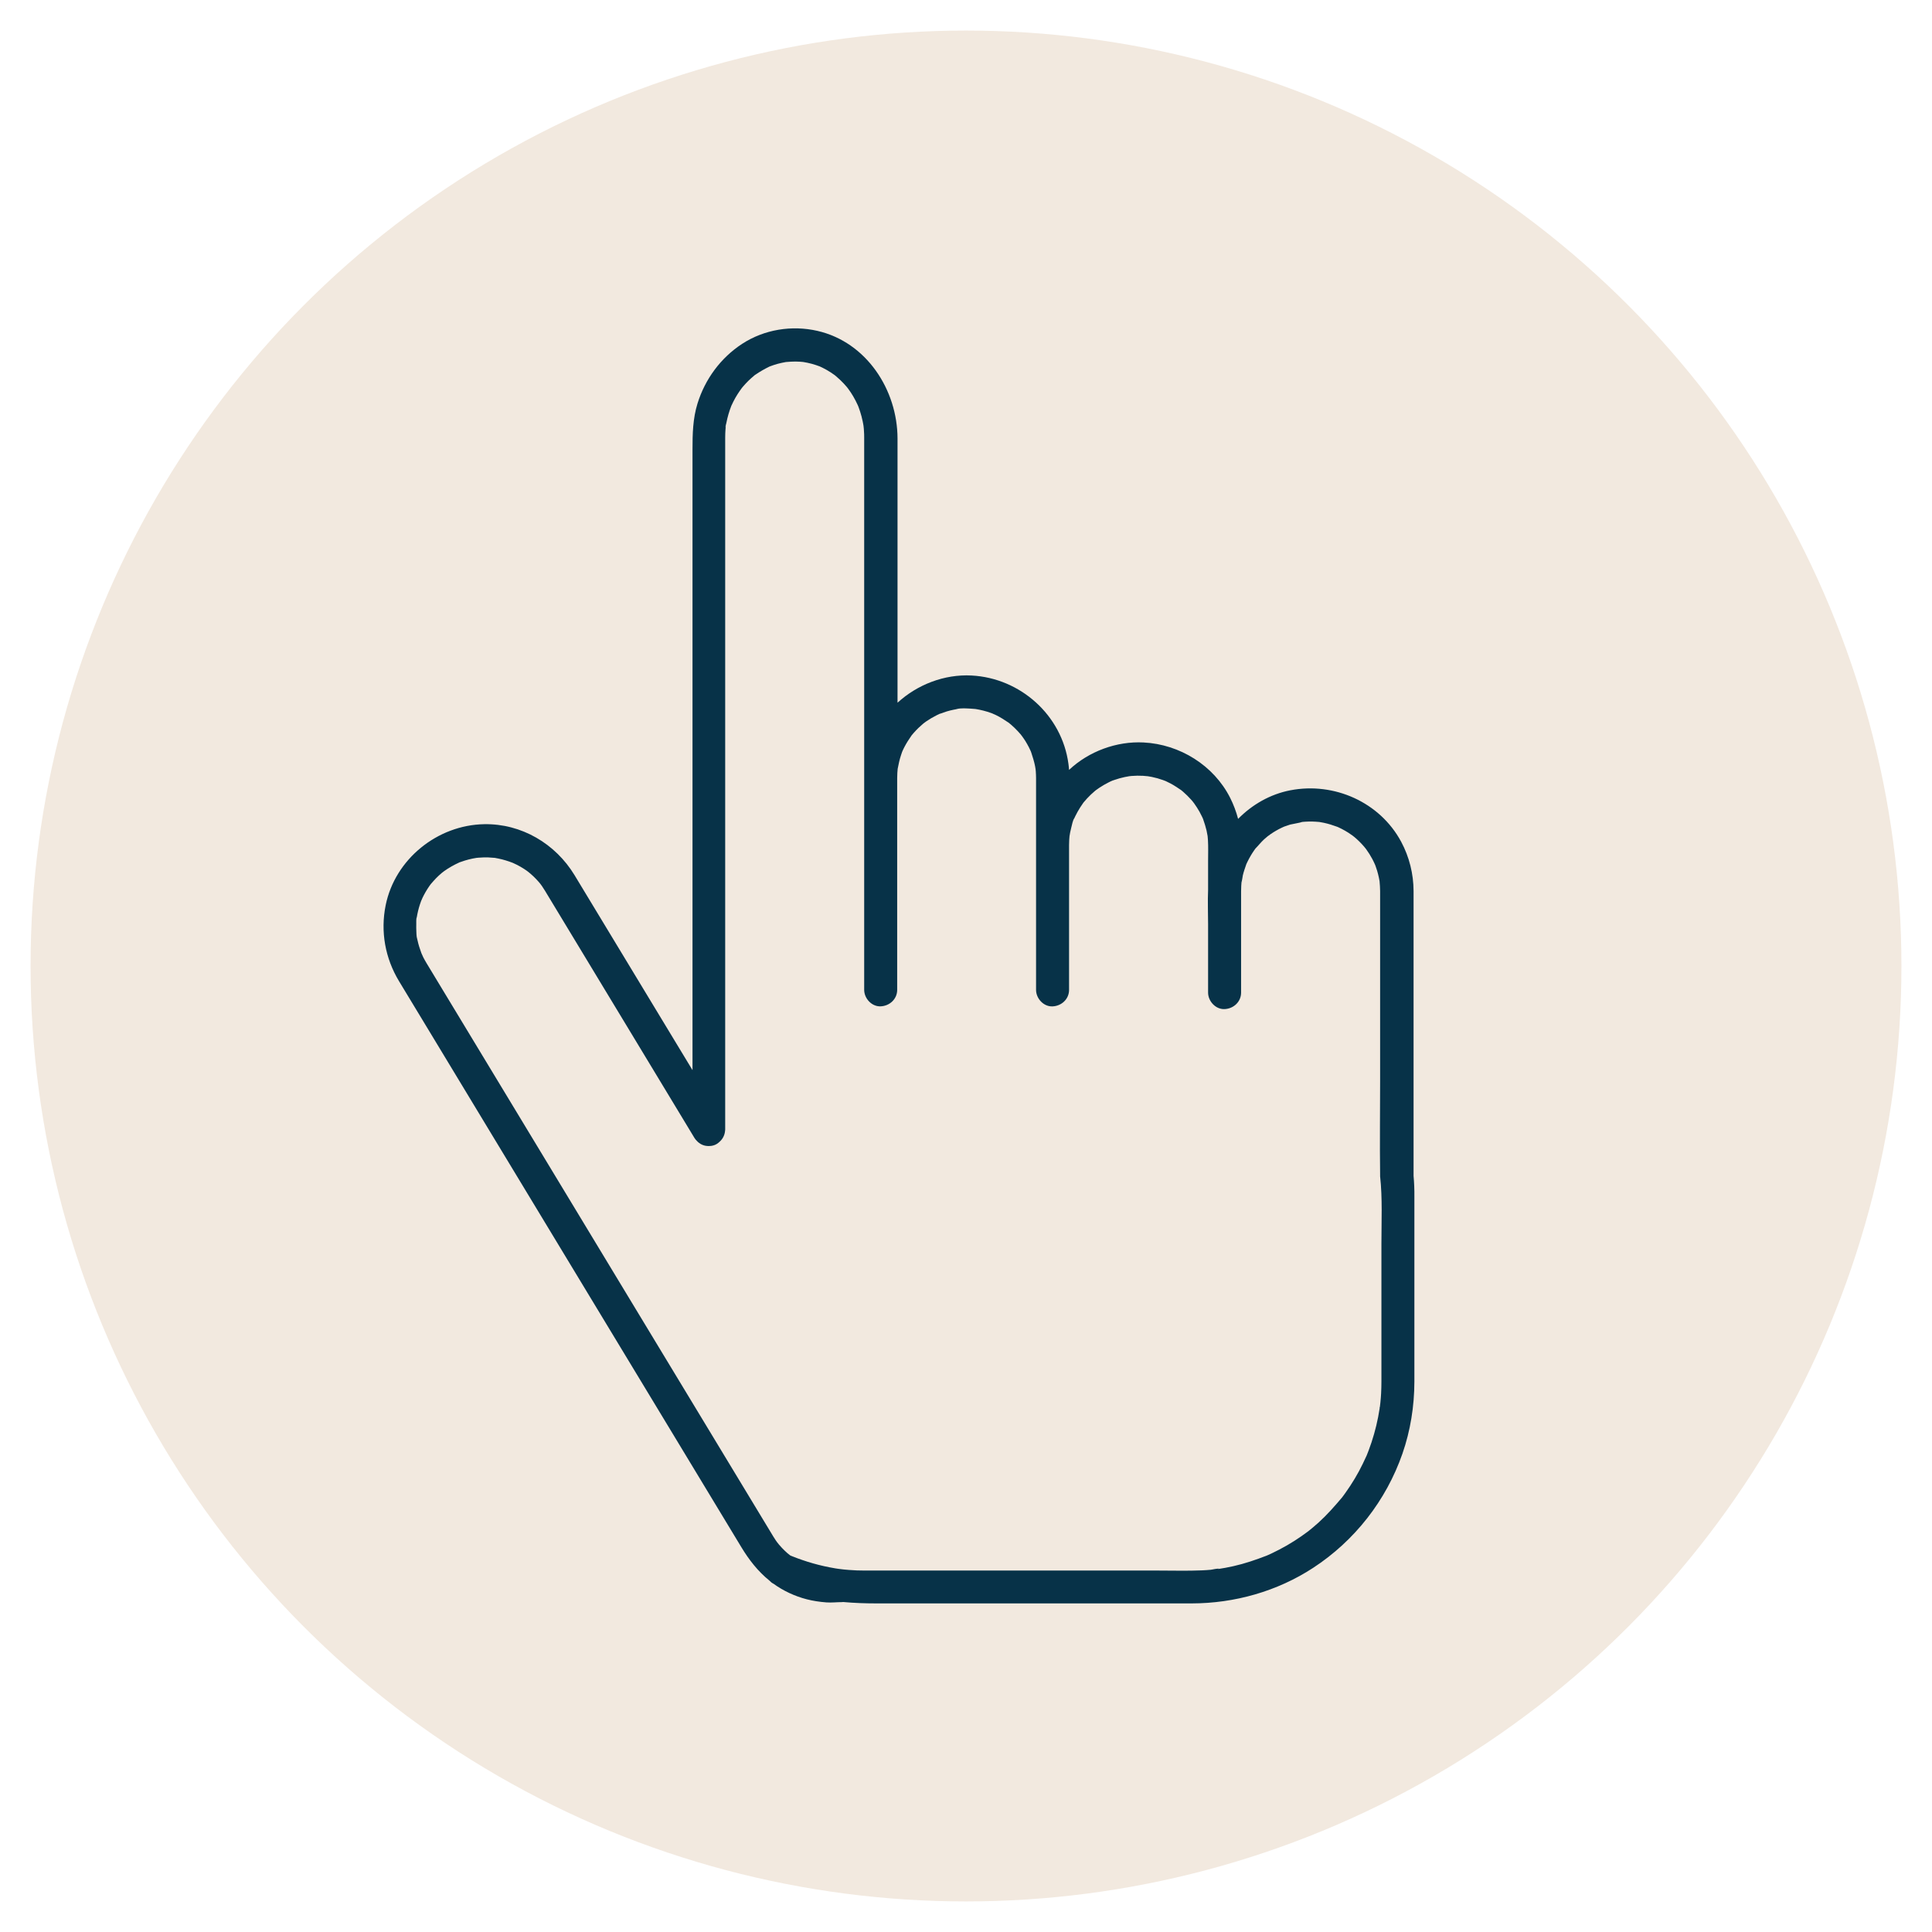
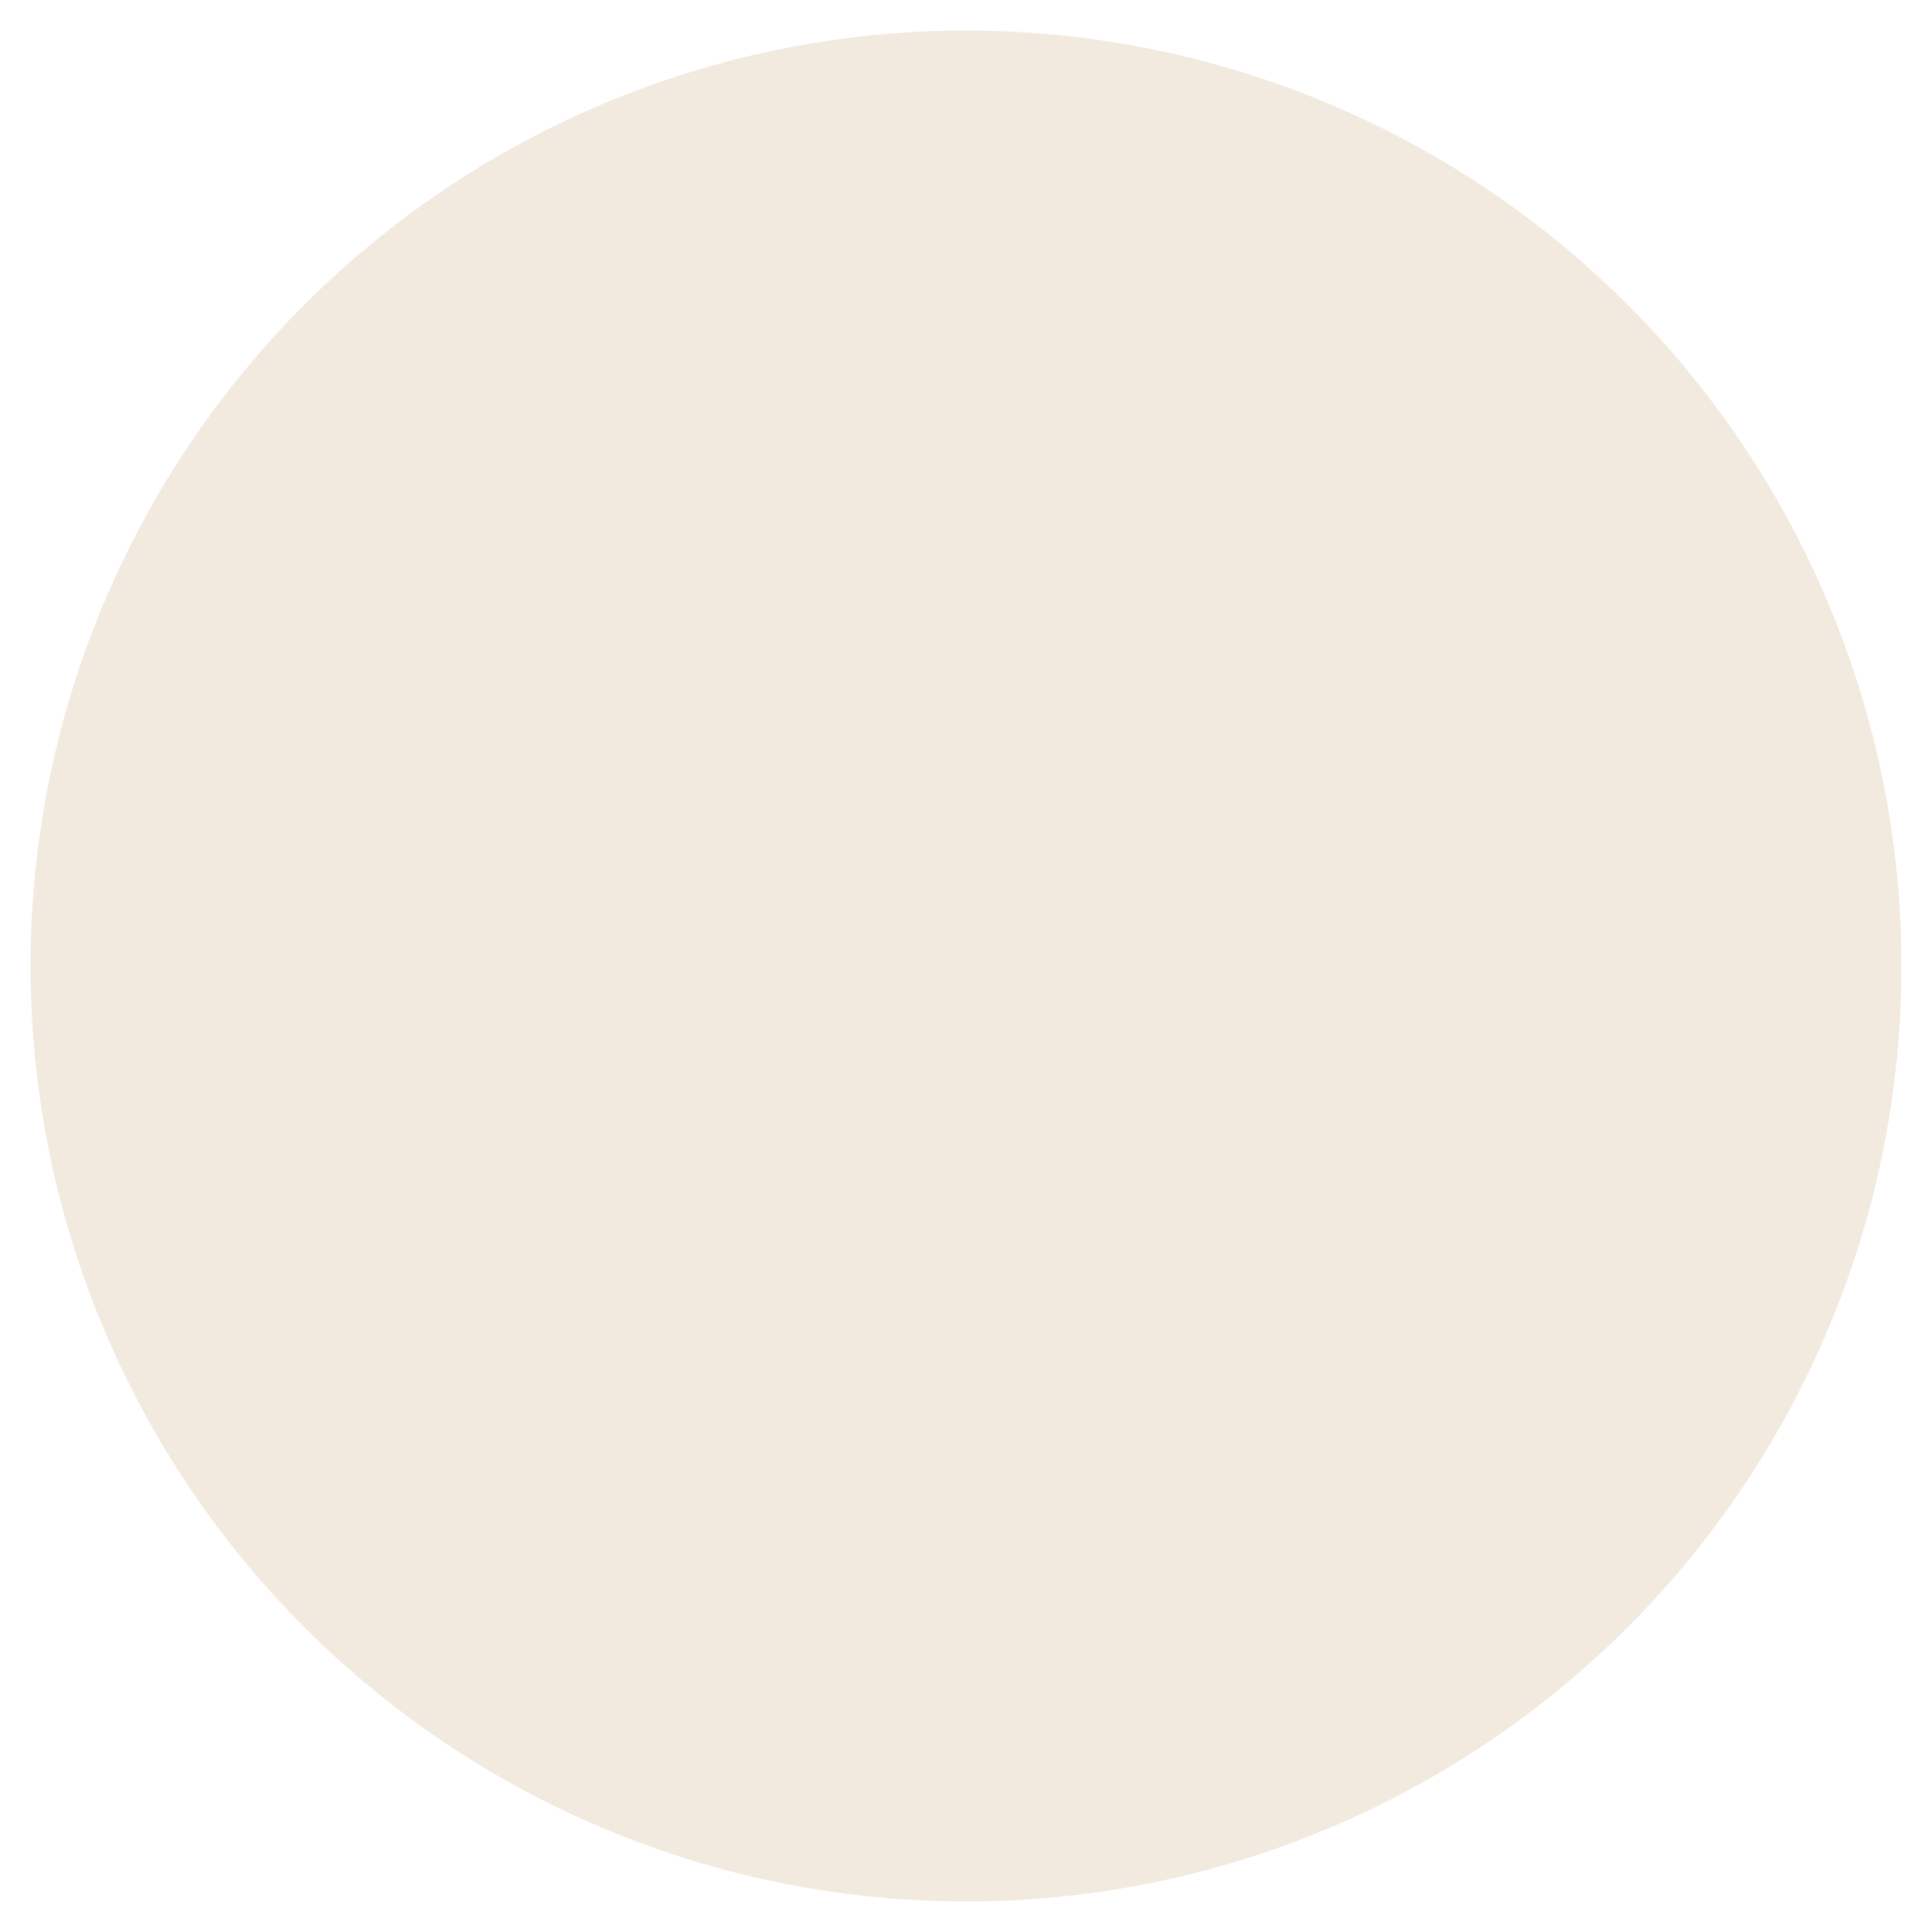
<svg xmlns="http://www.w3.org/2000/svg" version="1.1" id="Vrstva_1" x="0px" y="0px" viewBox="0 0 500 500" style="enable-background:new 0 0 500 500;" xml:space="preserve">
  <style type="text/css">
	.st0{fill:#F2E9DF;}
	.st1{fill:#0C2C41;}
	.st2{fill:#073248;}
</style>
  <circle class="st0" cx="250" cy="250" r="242.09" />
  <g>
-     <path class="st2" d="M301.78,202.06C301.78,202.06,301.78,202.06,301.78,202.06c-0.09-0.03-0.18-0.07-0.26-0.1   C301.38,201.91,301.33,201.91,301.78,202.06z" />
-     <path class="st2" d="M341.71,212.66C341.71,212.66,341.7,212.66,341.71,212.66c0.11,0.02,0.19,0.03,0.24,0.04   C341.86,212.69,341.79,212.68,341.71,212.66z" />
-     <path class="st2" d="M321.42,228.33c0,0.01,0,0.01,0,0.02c0.04-0.04,0.07-0.15,0.07-0.25   C321.47,228.22,321.44,228.29,321.42,228.33z" />
-     <path class="st2" d="M365.83,304.32c0-7.12,0-14.23,0-21.35c0-12.51,0-25.01,0-37.52c0-4.13,0-8.26,0-12.4c0-0.81,0-1.62,0-2.43   c-0.01-4.45-1.1-8.83-3.2-12.76c-5.51-10.28-17.38-15.53-28.71-13.33c-5.17,1-9.86,3.69-13.5,7.4c-0.49-1.87-1.17-3.69-2.05-5.44   c-4.25-8.43-13.07-13.87-22.41-14.34c-7-0.36-14.17,2.29-19.29,7.1c-0.04-0.53-0.08-1.06-0.16-1.58   c-1.69-12.6-12.46-22.19-25.07-22.85c-7.04-0.37-14.02,2.34-19.16,7.04c0-2.54,0-5.07,0-7.61c0-8.58,0-17.16,0-25.74   c0-7.66,0-15.32,0-22.99c0-4.01,0.01-8.01,0-12.02c-0.02-12.59-8.02-24.96-20.73-27.87c-6.63-1.52-13.77-0.37-19.49,3.36   c-5.55,3.62-9.6,9.14-11.55,15.45c-1.21,3.92-1.29,7.9-1.29,11.94c0,4.13,0,8.27,0,12.4c0,6.46,0,12.92,0,19.39   c0,7.97,0,15.94,0,23.91c0,8.66,0,17.32,0,25.98c0,8.53,0,17.06,0,25.59c0,7.58,0,15.16,0,22.74c0,5.81,0,11.63,0,17.44   c0,3.23,0,6.45,0,9.68c0,1.15,0,2.29,0,3.44c-1.57-2.59-3.13-5.18-4.7-7.76c-6.88-11.37-13.76-22.75-20.64-34.12   c-1.73-2.86-3.46-5.72-5.19-8.58c-4.94-8.15-13.75-13.36-23.37-13.19c-12.11,0.21-23.09,9.04-25.51,20.98   c-1.38,6.83-0.13,13.72,3.47,19.67c2.94,4.86,5.88,9.72,8.82,14.58c5.9,9.76,11.81,19.53,17.71,29.29   c7.25,11.99,14.51,23.99,21.76,35.98c6.99,11.55,13.97,23.1,20.96,34.65c5.1,8.43,10.2,16.87,15.3,25.3   c1.34,2.22,2.69,4.44,4.03,6.66c1.99,3.29,4.3,6.26,7.29,8.67c0.28,0.3,0.6,0.58,0.99,0.77c0,0,0.01,0,0.01,0c0,0,0,0,0,0   c2.56,1.86,5.55,3.25,8.62,4.04c1.66,0.43,3.38,0.68,5.09,0.81c1.36,0.1,2.68-0.07,4.04-0.07c0.1,0,0.2-0.02,0.3-0.03   c2.85,0.26,5.71,0.36,8.55,0.36c6.07,0,12.15,0,18.22,0c8.79,0,17.57,0,26.36,0c8.16,0,16.32,0,24.49,0c4.2,0,8.41,0,12.61,0   c11.08-0.01,22.12-3.13,31.41-9.2c10.74-7.01,18.88-17.42,23.1-29.53c2.08-5.96,3.09-12.34,3.1-18.64c0-1.57,0-3.13,0-4.7   c0-8.15,0-16.29,0-24.44c0-6.27,0-12.54,0-18.81C366.06,307.88,365.99,306.1,365.83,304.32z M312.64,216.25   C312.53,215.67,312.61,216.03,312.64,216.25L312.64,216.25z M252.74,183.48C253.2,183.52,252.95,183.51,252.74,183.48   L252.74,183.48z M216.18,97.12C216.48,97.33,216.33,97.23,216.18,97.12L216.18,97.12z M315.58,406c-0.05,0.01-0.1,0.02-0.15,0.02   C314.79,406.12,315.42,405.94,315.58,406z M357.51,321.89c0,8.55,0,17.1,0,25.64c0,2.83,0,5.66,0,8.48c0,0.52,0,1.05,0,1.57   c0,1.01-0.03,2.02-0.08,3.03c-0.04,0.77-0.1,1.53-0.18,2.3c-0.04,0.38-0.08,0.76-0.13,1.14c0,0.03-0.02,0.11-0.04,0.19   c0,0.06-0.01,0.14-0.03,0.26c0,0.01,0,0.03,0,0.04c0,0,0-0.01-0.01-0.01c0,0,0,0,0,0.01c-0.45,2.96-1.15,5.88-2.09,8.72   c-0.23,0.7-0.48,1.4-0.74,2.09c-0.13,0.34-0.26,0.69-0.4,1.03c-0.05,0.12-0.1,0.24-0.14,0.35c-0.01,0.03-0.02,0.04-0.04,0.08   c-0.61,1.33-1.23,2.65-1.93,3.94c-0.69,1.28-1.44,2.53-2.24,3.75c-0.4,0.61-0.81,1.21-1.23,1.8c-0.21,0.3-0.42,0.59-0.64,0.88   c-0.09,0.12-0.18,0.23-0.26,0.35c-0.01,0.01-0.01,0.01-0.01,0.01c-1.91,2.26-3.83,4.45-6.03,6.45c-0.5,0.45-1,0.89-1.52,1.32   c-0.28,0.23-0.56,0.46-0.84,0.69c-0.12,0.1-0.25,0.19-0.36,0.29c-0.01,0.01-0.01,0-0.01,0.01c-1.16,0.86-2.34,1.7-3.56,2.47   c-1.27,0.81-2.58,1.57-3.92,2.26c-0.6,0.31-1.21,0.62-1.82,0.91c-0.33,0.16-0.66,0.31-1,0.46c-0.14,0.06-0.29,0.13-0.43,0.19   c-0.02,0.01-0.03,0.01-0.05,0.02c-2.81,1.08-5.62,2.05-8.57,2.71c-0.68,0.15-1.36,0.29-2.05,0.42c-0.37,0.07-0.74,0.13-1.12,0.19   c-0.16,0.03-0.33,0.05-0.49,0.08c-0.32-0.18-1.85,0.22-2.26,0.25c-0.77,0.07-1.53,0.12-2.3,0.15c-3.66,0.16-7.35,0.05-11.02,0.05   c-7.46,0-14.91,0-22.37,0c-8.83,0-17.65,0-26.48,0c-6.99,0-13.98,0-20.97,0c-1.8,0-3.6,0-5.4,0c-0.31,0-0.62,0-0.93,0   c-1.38,0-2.76-0.05-4.13-0.16c-0.84-0.06-1.68-0.15-2.52-0.26c-0.15-0.03-0.82-0.12-0.95-0.14c-0.5-0.08-0.99-0.17-1.49-0.27   c-1.96-0.38-3.89-0.87-5.79-1.47c-0.87-0.28-1.74-0.57-2.6-0.89c-0.46-0.17-0.92-0.35-1.37-0.53c-0.05-0.02-0.24-0.1-0.34-0.14   c-0.04-0.02-0.07-0.03-0.1-0.04c-0.22-0.18-0.67-0.53-0.74-0.59c-0.49-0.43-0.96-0.89-1.41-1.36c-0.27-0.29-0.54-0.58-0.79-0.88   c0.03,0.03-0.29-0.38-0.44-0.55c-0.15-0.21-0.38-0.54-0.36-0.5c-0.23-0.34-0.45-0.68-0.66-1.03c0,0-0.01-0.01-0.01-0.01   c-0.06-0.09-0.11-0.18-0.16-0.27c-0.9-1.47-1.79-2.95-2.68-4.43c-4.39-7.25-8.77-14.5-13.16-21.76   c-6.57-10.87-13.14-21.73-19.72-32.6c-7.22-11.94-14.44-23.88-21.66-35.82c-6.33-10.47-12.66-20.93-18.99-31.4   c-3.9-6.44-7.79-12.88-11.69-19.33c-0.57-0.94-1.14-1.87-1.7-2.81c-0.28-0.48-0.56-0.96-0.81-1.45c-0.1-0.19-0.45-1.03-0.5-1.11   c-0.4-1.09-0.76-2.19-1-3.33c-0.07-0.33-0.48-1.91-0.16-0.73c-0.13-0.48-0.11-1.07-0.14-1.56c-0.03-0.62-0.04-1.25-0.02-1.88   c0.01-0.43-0.03-1.03,0.05-1.52c0.03-0.08,0.07-0.18,0.09-0.29c0.05-0.25,0.09-0.51,0.14-0.76c0.11-0.56,0.25-1.11,0.4-1.66   c0.16-0.55,0.33-1.09,0.53-1.63c0.01-0.01,0.04-0.1,0.07-0.19c-0.02,0.08,0.31-0.7,0.35-0.79c0.5-1.03,1.08-2.03,1.73-2.97   c0.12-0.17,0.25-0.34,0.37-0.51c0.01-0.02,0.02-0.03,0.03-0.04c0.02-0.03,0.05-0.05,0.08-0.09c0.42-0.48,0.83-0.96,1.28-1.42   c0.45-0.46,0.93-0.9,1.42-1.32c0.17-0.14,0.34-0.27,0.5-0.41c-0.81,0.69,0.03-0.01,0.18-0.12c1.21-0.86,2.51-1.59,3.86-2.21   c0.04-0.02,0.08-0.04,0.1-0.05c0.07-0.02,0.14-0.04,0.24-0.08c0.4-0.13,0.79-0.28,1.19-0.4c0.66-0.2,1.33-0.37,2.01-0.51   c0.32-0.07,0.64-0.12,0.96-0.17c0.14-0.01,0.43-0.05,0.54-0.05c0.84-0.07,1.68-0.09,2.52-0.07c0.58,0.02,1.15,0.07,1.73,0.12   c0.02,0,0.04,0,0.06,0.01c0.05,0.01,0.1,0.02,0.17,0.04c0.23,0.04,0.45,0.08,0.68,0.13c1.26,0.26,2.49,0.64,3.68,1.1   c0.14,0.08,0.97,0.45,1.15,0.54c0.62,0.32,1.22,0.67,1.81,1.05c0.2,0.13,0.39,0.26,0.58,0.39c0.06,0.04,0.31,0.23,0.46,0.34   c0.48,0.39,0.95,0.79,1.4,1.22c0.47,0.46,0.93,0.93,1.36,1.43c0.12,0.14,0.24,0.28,0.35,0.42c0.03,0.05,0.38,0.51,0.43,0.58   c0.29,0.42,0.57,0.85,0.83,1.28c0.14,0.23,0.28,0.47,0.42,0.7c0.7,1.16,1.4,2.31,2.1,3.47c6.23,10.31,12.47,20.61,18.7,30.92   c5.51,9.12,11.03,18.24,16.54,27.36c0.3,0.5,0.6,0.99,0.9,1.49c0.17,0.28,0.38,0.53,0.62,0.77c0.71,0.77,1.68,1.27,2.74,1.32   c0.06,0.01,0.13,0.01,0.19,0.01c0.05,0,0.09,0.01,0.14,0.01c0.04,0,0.07-0.01,0.1-0.01c0.71,0,1.42-0.16,2.05-0.57   c0.28-0.18,0.52-0.39,0.75-0.61c0.74-0.68,1.23-1.62,1.33-2.69c0.01-0.06,0.02-0.13,0.02-0.19c0-0.06,0.02-0.12,0.02-0.19   c0-5.84,0-11.69,0-17.53c0-1.63,0-3.26,0-4.88c0-4.55,0-9.1,0-13.65c0-6.67,0-13.34,0-20.01c0-8.05,0-16.1,0-24.16   c0-8.61,0-17.23,0-25.84c0-8.34,0-16.68,0-25.02c0-7.35,0-14.7,0-22.05c0-5.52,0-11.04,0-16.57c0-2.89,0-5.78,0-8.68   c0-0.23,0-0.45,0-0.68c0-0.03,0-0.06,0-0.08c0-0.74,0.03-1.48,0.09-2.21c0.01-0.17,0.03-0.34,0.05-0.5c0.08-0.9-0.05,0.1-0.03,0.14   c-0.1-0.22,0.15-0.91,0.19-1.15c0.29-1.49,0.71-2.96,1.26-4.37c0.02-0.05,0.04-0.1,0.06-0.15c0,0,0-0.01,0.01-0.01   c0.17-0.33,0.31-0.67,0.48-1c0.33-0.66,0.69-1.3,1.09-1.92c0.33-0.53,0.7-1.03,1.06-1.54c0.1-0.12,0.2-0.24,0.29-0.36   c0.23-0.27,0.47-0.54,0.72-0.81c0.45-0.49,0.93-0.96,1.42-1.4c0.27-0.24,0.54-0.47,0.81-0.7c0.05-0.04,0.1-0.09,0.15-0.13   c0.05-0.03,0.11-0.07,0.2-0.13c1.14-0.78,2.31-1.45,3.56-2.06c0.04-0.02,0.06-0.03,0.09-0.04c0.04-0.02,0.1-0.03,0.16-0.06   c0.29-0.11,0.57-0.21,0.87-0.31c0.68-0.23,1.38-0.42,2.08-0.57c0.35-0.08,0.71-0.14,1.07-0.21c0.03-0.01,0.05-0.01,0.07-0.01   c0.01,0,0.02,0,0.03,0c0.8-0.07,1.6-0.12,2.41-0.12c0.38,0,0.76,0.02,1.14,0.04c0.19,0.01,0.75,0.07,0.84,0.07   c0.76,0.12,1.51,0.28,2.25,0.48c0.35,0.1,0.71,0.21,1.06,0.32c0.1,0.03,0.68,0.24,0.88,0.31c0.07,0.03,0.13,0.05,0.15,0.06   c0.22,0.1,0.44,0.21,0.66,0.31c0.38,0.19,0.76,0.39,1.13,0.6c0.69,0.39,1.35,0.83,1.99,1.29c0.03,0.02,0.04,0.03,0.07,0.05   c0.12,0.1,0.24,0.2,0.36,0.3c0.37,0.32,0.74,0.64,1.09,0.98c0.57,0.55,1.12,1.13,1.63,1.73c0.12,0.14,0.36,0.46,0.4,0.51   c0.23,0.32,0.46,0.64,0.68,0.97c0.44,0.67,0.84,1.36,1.21,2.07c0.2,0.39,0.39,0.78,0.57,1.17c0.01,0.01,0.03,0.07,0.06,0.14   c0.05,0.13,0.14,0.36,0.16,0.4c0.29,0.77,0.54,1.56,0.75,2.35c0.12,0.43,0.22,0.87,0.31,1.31c0.04,0.19,0.08,0.38,0.11,0.57   c0.01,0.05,0.06,0.36,0.1,0.56c0.02,0.18,0.08,0.7,0.09,0.83c0.04,0.46,0.07,0.93,0.08,1.39c0.01,0.28,0.01,0.55,0.01,0.83   c0,0.28,0,0.56,0,0.84c0,1.63,0,3.27,0,4.9c0,6.41,0,12.82,0,19.23c0,8.45,0,16.9,0,25.36c0,7.81,0,15.61,0,23.42   c0,4.49,0,8.98,0,13.46c0,0.41,0,0.81,0,1.22c0,1.31,0,2.62,0,3.94c0,0.81,0,1.63,0,2.44c0,4.92,0,9.83,0,14.75   c0,2.91,0,5.81,0,8.72c0,7.08,0,14.16,0,21.24c0,0.94,0,1.87,0,2.81c0,0.21,0,0.42,0,0.63c0,2.24,1.97,4.38,4.27,4.27   c2.32-0.1,4.27-1.88,4.27-4.27c0-4.38,0-8.76,0-13.13c0-4.72,0-9.43,0-14.15c0-3.7,0-7.39,0-11.09c0-5.37,0-10.74,0-16.11   c0-0.11,0-0.21,0-0.32c0-0.44,0.01-0.89,0.04-1.33c0.02-0.33,0.06-0.66,0.08-0.99c0-0.02,0-0.02,0-0.04   c0.23-1.2,0.47-2.38,0.86-3.54c0.04-0.13,0.2-0.59,0.3-0.89c0.17-0.44,0.4-0.87,0.61-1.29c0.53-1.02,1.15-1.97,1.81-2.92   c0.01-0.02,0.02-0.03,0.03-0.05c0.02-0.02,0.04-0.04,0.06-0.07c0.17-0.19,0.33-0.4,0.5-0.59c0.38-0.43,0.77-0.84,1.18-1.24   c0.37-0.36,0.76-0.71,1.15-1.04c0.01-0.01,0.1-0.08,0.19-0.16c0.13-0.09,0.61-0.45,0.67-0.5c0.86-0.59,1.76-1.12,2.69-1.59   c0.28-0.14,0.56-0.26,0.83-0.4c0.01,0,0.01,0,0.02,0c0.61-0.15,1.2-0.44,1.8-0.61c0.56-0.17,1.13-0.31,1.71-0.43   c0.21-0.04,0.42-0.08,0.63-0.12c0.04-0.01,0.12-0.03,0.19-0.05c1.14-0.32,2.61-0.18,3.77-0.12c0.39,0.02,0.77,0.06,1.15,0.09   c0.02,0,0.04,0,0.06,0.01c0.66,0.11,1.32,0.24,1.98,0.41c0.66,0.17,1.32,0.37,1.96,0.6c0.23,0.08,0.46,0.17,0.69,0.26   c-0.91-0.34,0.5,0.23,0.66,0.32c1.1,0.54,2.12,1.2,3.13,1.88c0.06,0.04,0.11,0.07,0.15,0.1c0.04,0.03,0.08,0.07,0.14,0.12   c0.19,0.16,0.37,0.31,0.56,0.47c0.55,0.48,1.07,0.99,1.57,1.52c0.25,0.27,0.49,0.54,0.73,0.81c0.05,0.05,0.29,0.37,0.4,0.51   c0.3,0.42,0.6,0.84,0.87,1.27c0.32,0.52,0.62,1.05,0.9,1.59c0.14,0.27,0.27,0.55,0.4,0.83c0.03,0.07,0.06,0.13,0.09,0.2   c0.01,0.04,0.05,0.13,0.12,0.31c0.39,1.19,0.77,2.36,1.01,3.6c0.02,0.08,0.09,0.61,0.12,0.73c0.02,0.2,0.04,0.39,0.06,0.59   c0.05,0.59,0.06,1.18,0.07,1.77c0,0.65,0,1.29,0,1.94c0,3.13,0,6.26,0,9.39c0,2.18,0,4.36,0,6.54c0,0.9,0,1.8,0,2.7   c0,2.55,0,5.09,0,7.64c0,8.58,0,17.17,0,25.75c0,0.09,0,0.19,0,0.28c0,0.18,0,0.37,0,0.55c0,2.24,1.97,4.38,4.27,4.27   c2.32-0.1,4.27-1.88,4.27-4.27c0-7.23,0-14.46,0-21.69c0-3.32,0-6.65,0-9.97c0-0.97,0-1.93,0-2.9c0-0.93,0-1.86,0-2.78   c0-0.04,0-0.08,0-0.13c0-0.44,0.01-0.89,0.04-1.33c0.01-0.22,0.03-0.44,0.05-0.66c0-0.01,0.02-0.17,0.03-0.33   c0.04-0.21,0.14-0.85,0.16-0.95c0.08-0.42,0.18-0.84,0.29-1.25c0.19-0.71,0.37-1.82,0.79-2.46c-0.11,0.22-0.29,0.64-0.01,0.05   c0.09-0.19,0.17-0.38,0.27-0.57c0.18-0.38,0.37-0.75,0.58-1.11c0.43-0.78,0.91-1.51,1.42-2.24c0.05-0.07,0.08-0.11,0.11-0.16   c0.02-0.02,0.04-0.04,0.08-0.09c0.27-0.31,0.53-0.63,0.82-0.94c0.63-0.69,1.31-1.33,2.02-1.93c0.11-0.09,0.21-0.18,0.32-0.26   c0.31-0.21,0.61-0.44,0.93-0.65c0.74-0.49,1.51-0.93,2.3-1.33c0.33-0.16,0.66-0.34,1-0.47c0.22-0.07,0.5-0.17,0.59-0.2   c0.85-0.3,1.73-0.54,2.61-0.73c0.39-0.09,0.79-0.15,1.19-0.22c0.19-0.02,0.38-0.04,0.57-0.06c1-0.08,2-0.1,3-0.04   c0.41,0.02,0.83,0.06,1.24,0.11c0.08,0.02,0.87,0.15,1.03,0.18c0.98,0.2,1.94,0.47,2.88,0.81c0.14,0.05,0.28,0.1,0.42,0.16   c0.08,0.03,0.19,0.07,0.25,0.09c0.01,0,0.01,0.01,0.02,0.01c-0.01,0-0.01,0-0.01,0c0,0,0.01,0,0.01,0   c0.44,0.21,0.89,0.42,1.32,0.65c0.92,0.49,1.76,1.08,2.63,1.65c0.01,0.01,0.01,0.01,0.02,0.01c0.18,0.15,0.36,0.3,0.54,0.45   c0.37,0.32,0.72,0.65,1.07,0.99c0.35,0.34,0.68,0.69,1,1.05c0.12,0.14,0.24,0.27,0.36,0.41c0.05,0.06,0.43,0.57,0.43,0.56   c0.49,0.7,0.97,1.41,1.39,2.17c0.24,0.43,0.46,0.86,0.67,1.31c0.07,0.16,0.15,0.32,0.22,0.48c0.02,0.05,0.04,0.11,0.07,0.2   c0.33,0.94,0.63,1.88,0.86,2.86c0.11,0.47,0.18,0.94,0.27,1.41c0,0.03,0.01,0.06,0.01,0.08c0.03,0.32,0.06,0.64,0.08,0.96   c0.11,1.8,0.04,3.62,0.04,5.42c0,2.49,0,4.98,0,7.48c-0.13,2.99,0,6.01,0,8.94c0,5.54,0,11.08,0,16.62c0,0.12,0,0.24,0,0.36   c0,0.23,0,0.45,0,0.68c0,2.24,1.97,4.38,4.27,4.27c2.32-0.1,4.27-1.88,4.27-4.27c0-7.97,0-15.93,0-23.9c0-0.77,0-1.53,0-2.3   c0-0.47,0.01-0.94,0.04-1.42c0.02-0.27,0.04-0.55,0.06-0.82c0-0.01,0-0.01,0-0.02c-0.01,0-0.01,0.02-0.02,0.02   c0.01,0,0.01-0.03,0.02-0.04c0.05-0.48,0.08-0.4,0.07-0.23c0.11-0.5,0.25-1.52,0.28-1.63c0.22-0.94,0.54-1.83,0.85-2.74   c0.02-0.05,0.03-0.08,0.04-0.12c0.01-0.01,0.01-0.02,0.01-0.03c0.09-0.19,0.17-0.38,0.27-0.57c0.27-0.56,0.57-1.12,0.89-1.66   c0.26-0.45,0.55-0.89,0.84-1.31c0.12-0.17,0.24-0.34,0.36-0.51c0,0,0,0,0,0c0.77-0.77,1.42-1.63,2.23-2.37   c0.29-0.27,0.59-0.52,0.9-0.77c-0.01,0.02,0.58-0.44,0.8-0.59c0.91-0.62,1.85-1.17,2.84-1.64c0.2-0.1,0.41-0.18,0.61-0.28   c0.03-0.01,0.06-0.02,0.1-0.04c0.5-0.18,1-0.36,1.5-0.51c0.29-0.09,2.87-0.53,3.11-0.68c0.06-0.01,0.13-0.01,0.19-0.02   c0.22-0.02,0.44-0.04,0.66-0.05c0.57-0.03,1.15-0.05,1.72-0.04c0.65,0.01,1.29,0.07,1.93,0.12c0.02,0,0.05,0.01,0.08,0.01   c-0.03-0.01-0.05-0.01-0.08-0.01c0.03,0.01,0.05,0.01,0.08,0.02c0.18,0.03,0.45,0.08,0.24,0.04c0.27,0.05,0.53,0.09,0.8,0.15   c1.18,0.25,2.31,0.61,3.43,1.02c0.11,0.04,0.24,0.09,0.31,0.13c0.28,0.13,0.55,0.26,0.83,0.4c0.6,0.31,1.18,0.64,1.75,1   c0.38,0.24,0.74,0.5,1.11,0.76c0.13,0.1,0.46,0.36,0.52,0.41c0.18,0.16,0.37,0.32,0.55,0.48c0.45,0.41,0.88,0.83,1.3,1.28   c0.21,0.22,0.41,0.45,0.61,0.68c0.08,0.09,0.43,0.54,0.53,0.66c0.58,0.81,1.12,1.65,1.59,2.53c0.25,0.46,0.47,0.94,0.69,1.42   c0.05,0.13,0.13,0.32,0.16,0.41c0.15,0.41,0.29,0.82,0.41,1.23c0.18,0.6,0.33,1.21,0.46,1.82c0.05,0.25,0.09,0.5,0.14,0.74   c0.01,0.07,0.02,0.12,0.03,0.17c0,0.01,0,0.01,0,0.02c0.07,0.85,0.14,1.68,0.14,2.53c0,0.61,0,1.22,0,1.83c0,3.73,0,7.46,0,11.19   c0,12.04,0,24.07,0,36.11c0,8.04-0.11,16.09,0,24.14c-0.01,0.17-0.01,0.35,0,0.53C357.8,310.13,357.51,316.07,357.51,321.89z" />
-     <path class="st2" d="M357.06,364.52c0-0.01,0-0.01,0-0.02c-0.01-0.05,0.01-0.16,0.03-0.26   C357.1,363.92,356.95,364.34,357.06,364.52z" />
-   </g>
+     </g>
</svg>